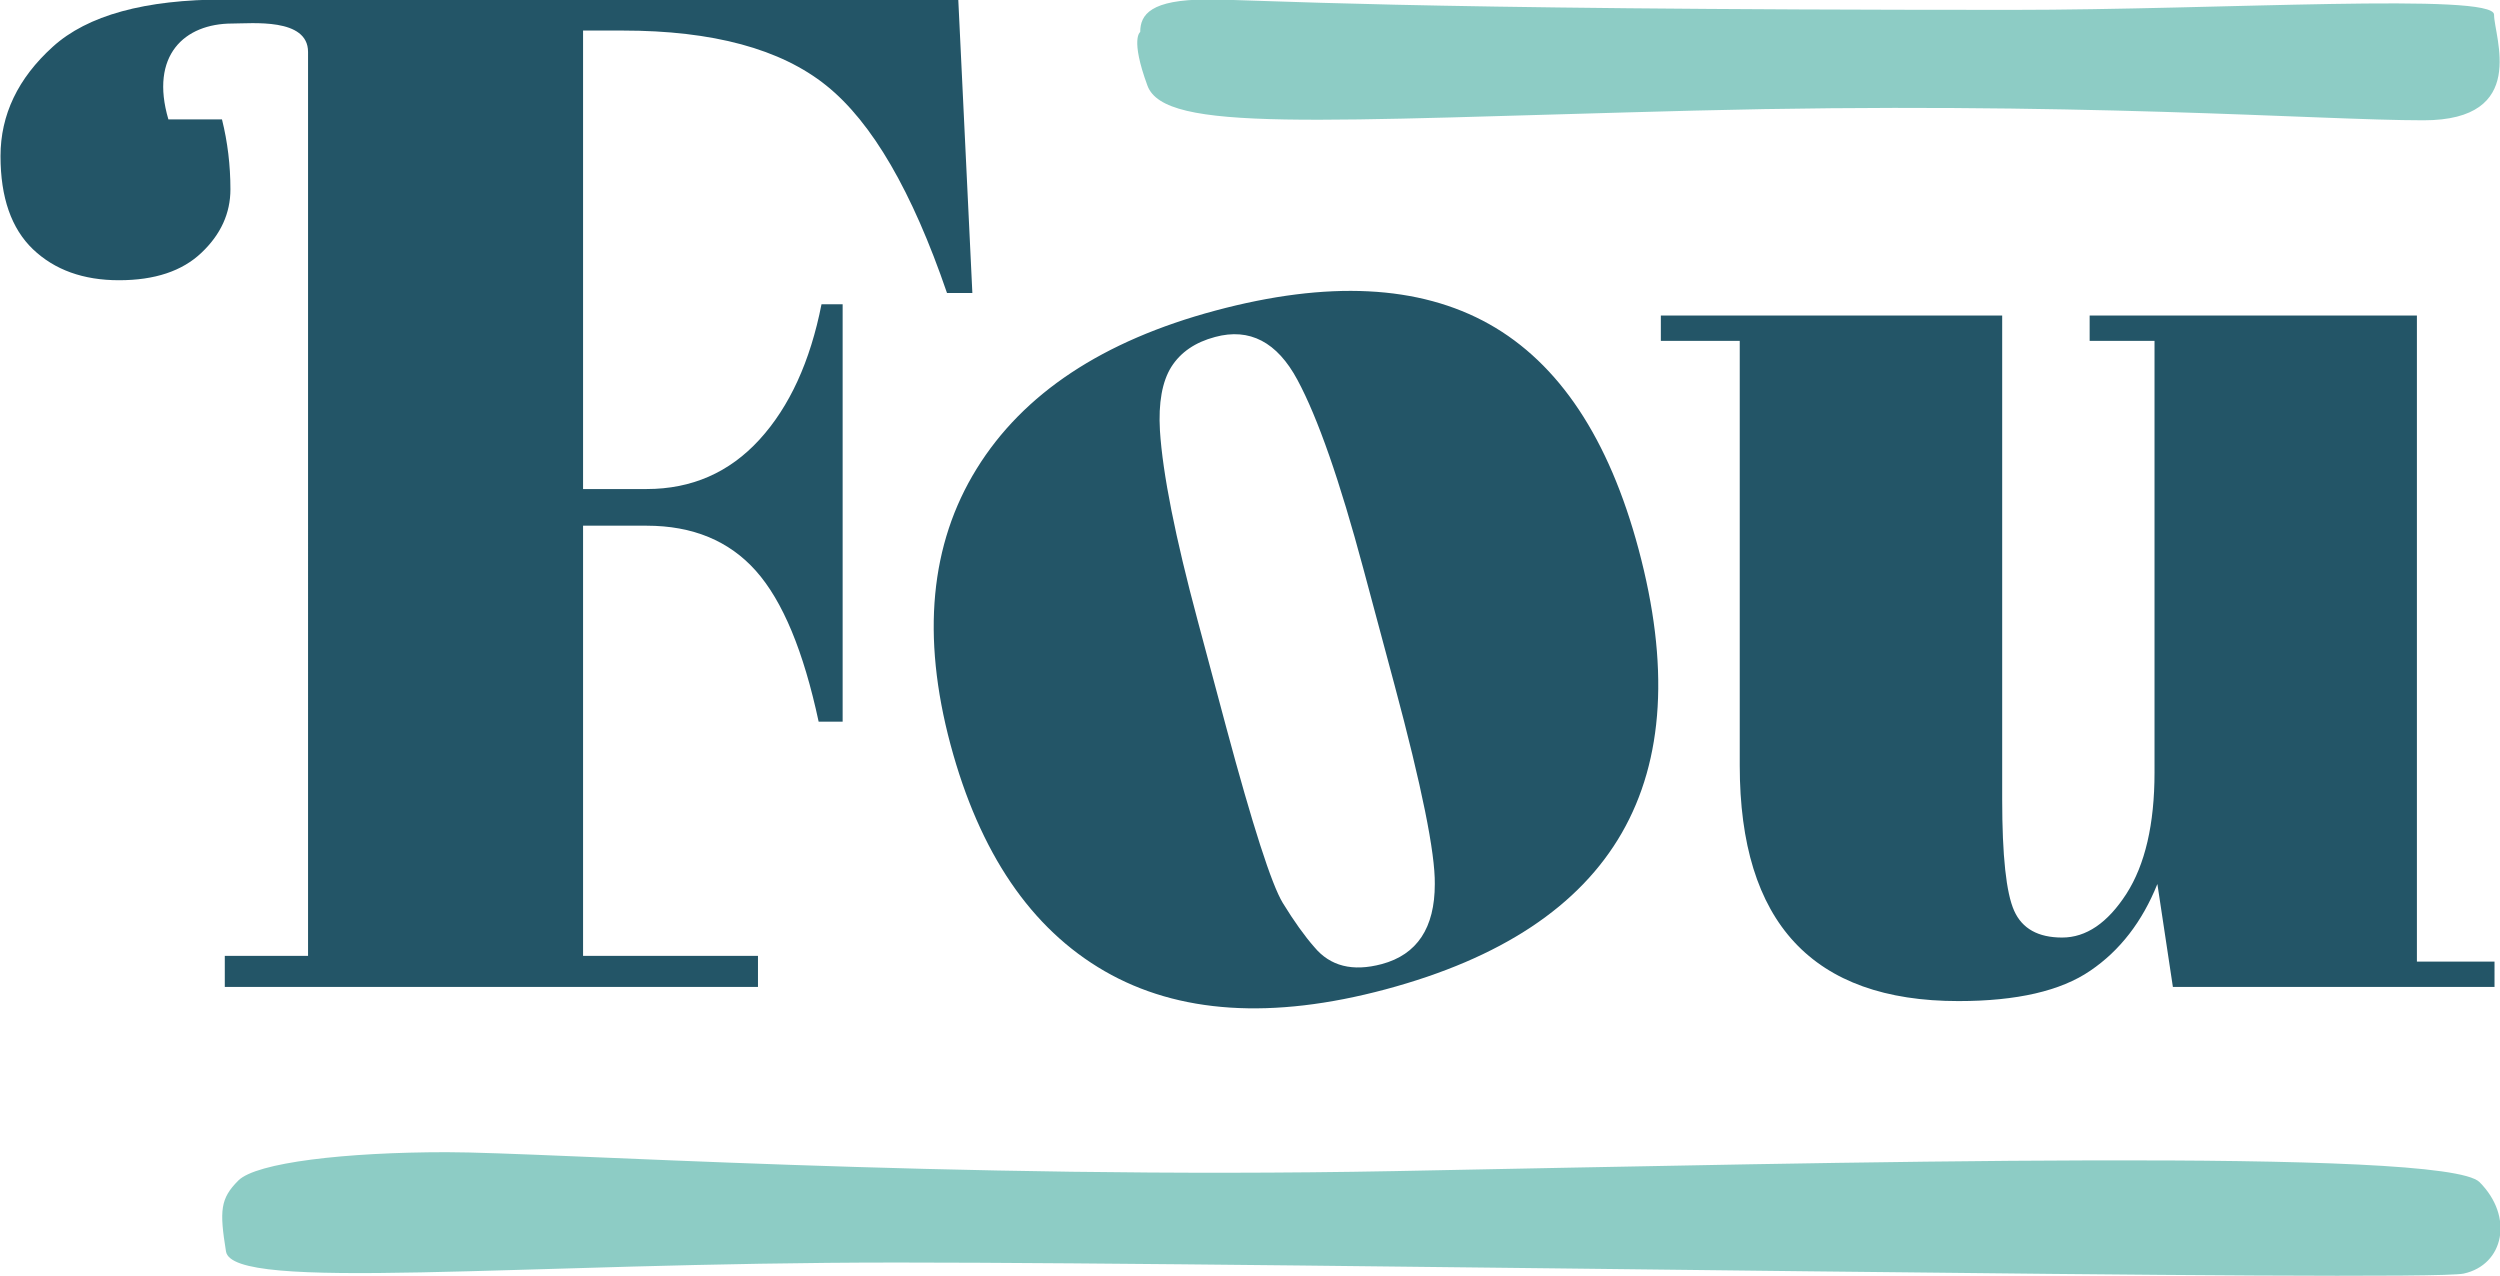
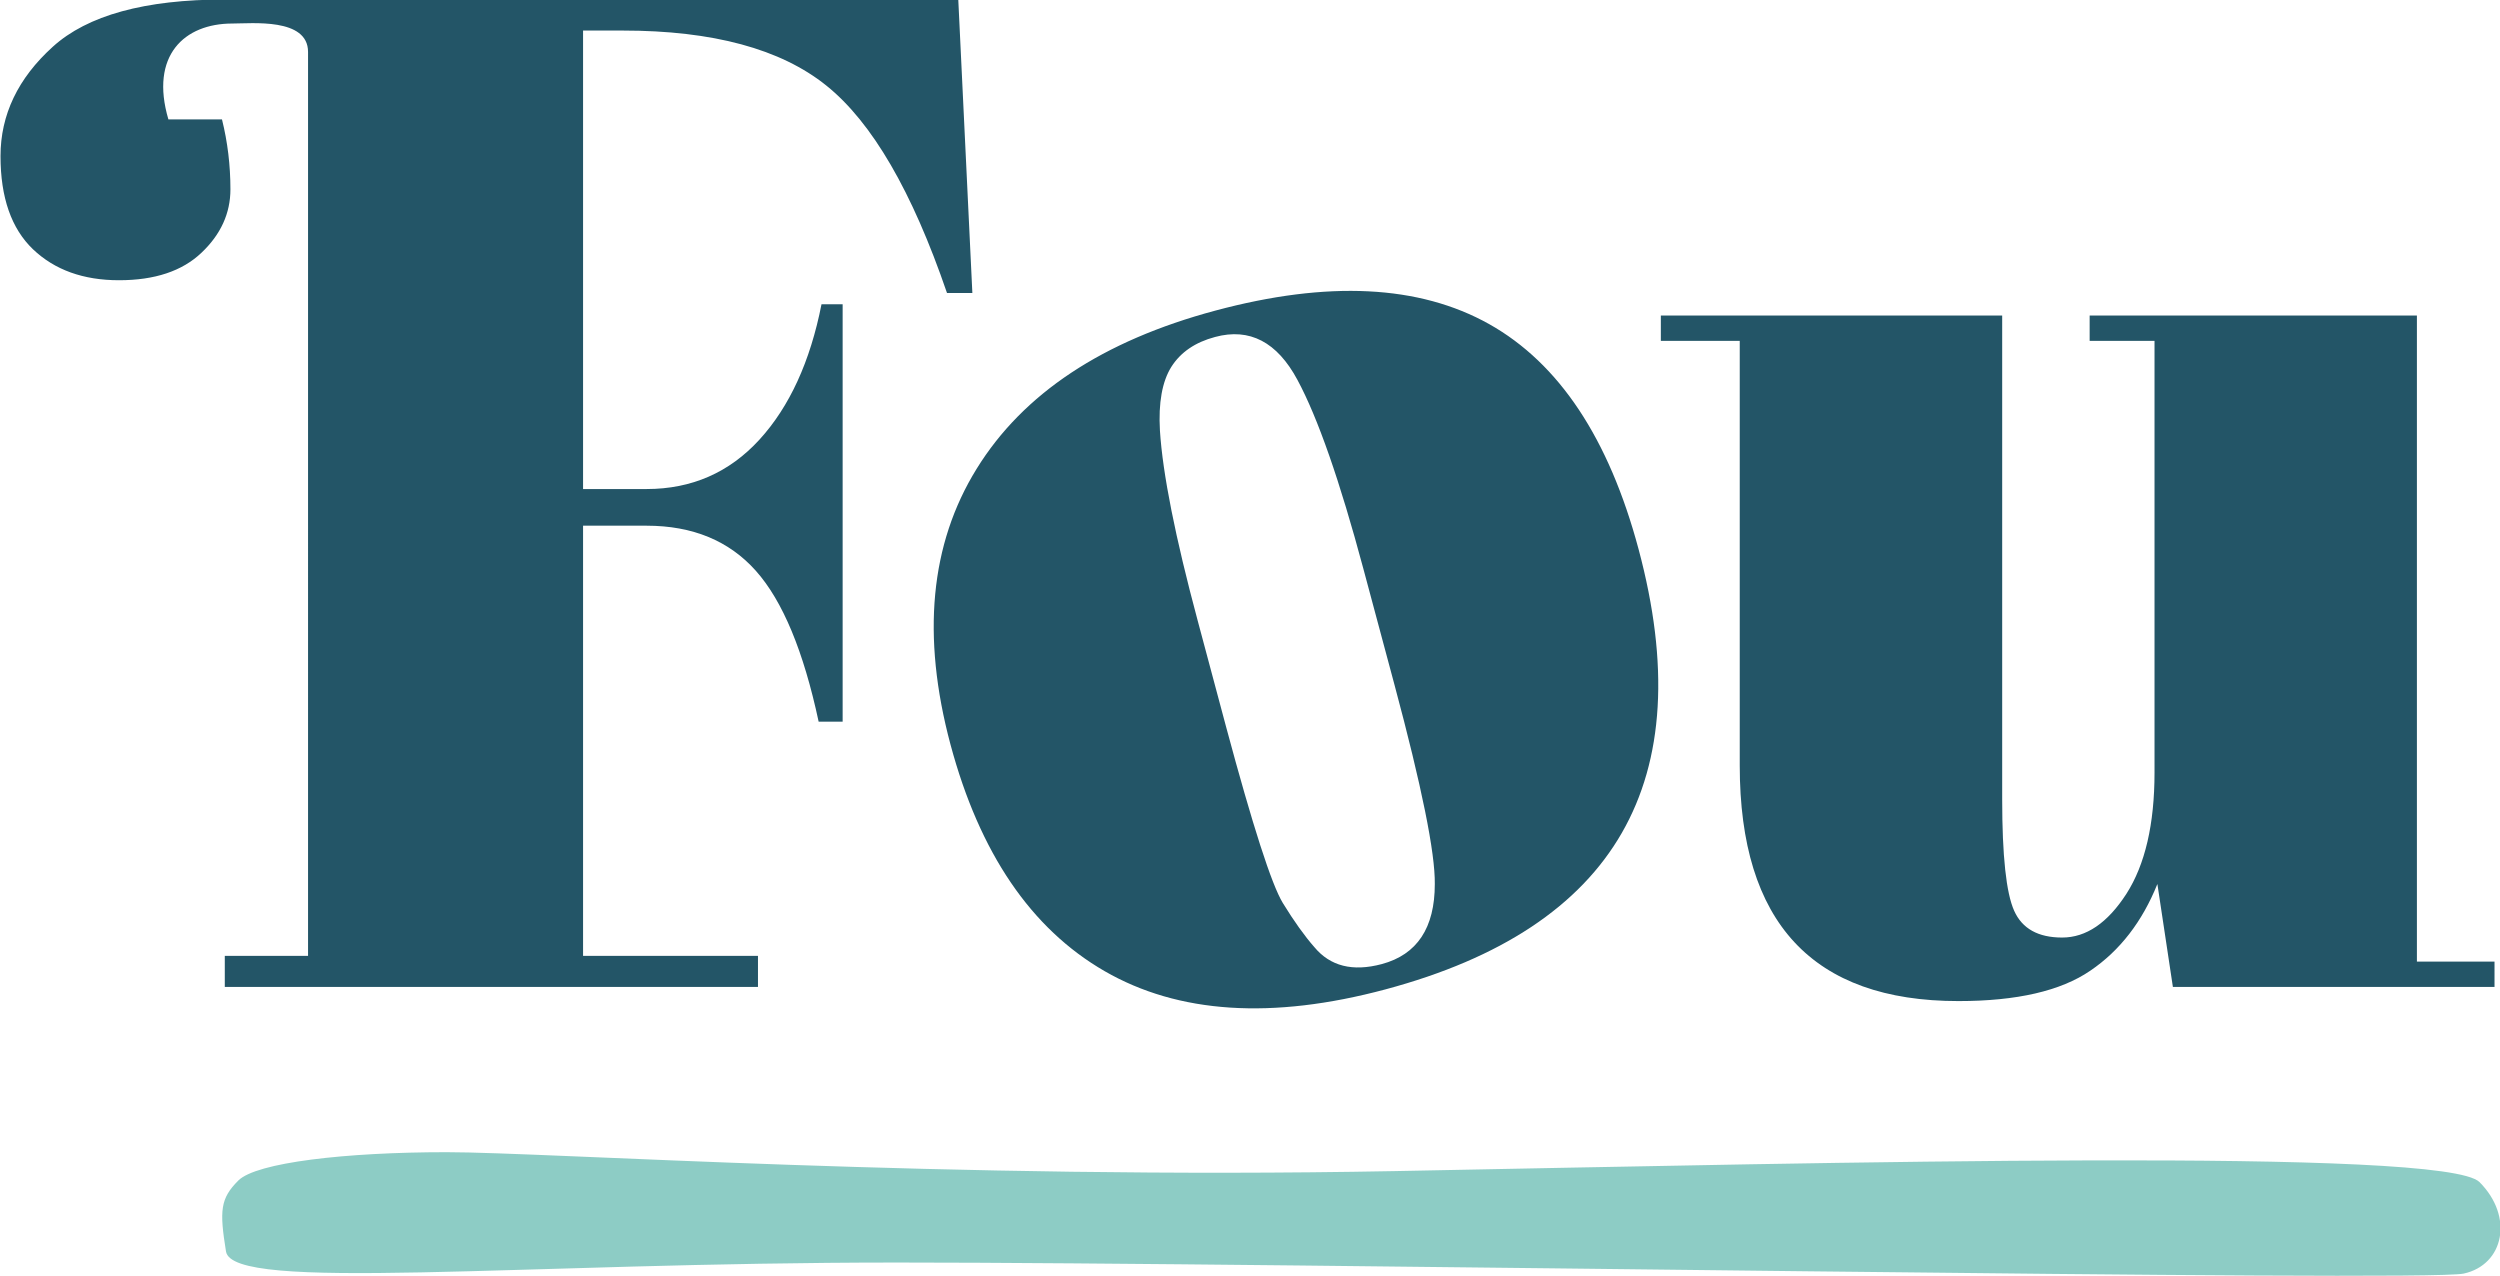
<svg xmlns="http://www.w3.org/2000/svg" version="1.1" id="Layer_1" x="0px" y="0px" width="807px" height="412px" viewBox="0 0 807 412" enable-background="new 0 0 807 412" xml:space="preserve">
  <g>
-     <path fill="#8DCCC5" d="M368.065,10.326c0-5.608,3.338-10.48,21.67-10.48c18.34,0,56.627,3.344,259.775,3.344   c67.201,0,155.57-5.601,155.57,1.528c0,7.14,11.354,34.114-22.754,34.114c-34.129,0-112.578-6.249-235.285-3.134   c-122.748,3.134-171.055,7.2-176.648-8.064C364.771,12.354,368.065,10.326,368.065,10.326" />
    <path fill="#8DCCC5" d="M76.933,381.072c5.805-5.813,34.619-9.146,67.197-9.146c32.576,0,161.393,8.861,305.98,6.107   c144.57-2.773,339.059-7.635,350.266,3.541c11.199,11.209,7.883,26.703-5.09,29.539c-12.979,2.799-382.33-3.566-505.559-3.566   c-123.205,0-214.656,9.674-216.776-3.576C70.818,390.75,71.103,386.9,76.933,381.072" />
    <path fill="#235567" d="M356.567,313.482c-23.779-13.732-40.348-38.131-49.752-73.16c-9.375-35.048-6.58-64.705,8.443-88.992   c15.02-24.32,40.707-41.322,77.047-51.066c36.389-9.765,65.84-8.285,88.398,4.355c22.539,12.658,38.641,36.863,48.221,72.627   c20.025,74.791-7.195,122.156-81.676,142.119C410.612,329.176,380.368,327.215,356.567,313.482 M450.124,220.996l-10.023-37.375   c-7.609-28.426-14.715-48.78-21.293-61.006c-6.547-12.201-15.416-16.849-26.559-13.846c-6.461,1.717-11.148,4.94-14.148,9.666   c-2.955,4.721-4.195,11.604-3.674,20.559c0.881,13.895,4.941,34.344,12.178,61.318l9.176,34.304   c8.582,31.957,14.691,50.918,18.309,56.865c3.643,5.93,7.037,10.678,10.18,14.242c5.115,6.17,12.365,7.996,21.76,5.486   c11.42-3.066,17.127-11.68,17.125-25.826C463.286,275.305,458.94,253.84,450.124,220.996" />
    <path fill="#235567" d="M805.229,318.588h-103.82l-5.006-33.236c-4.875,12.139-12.08,21.494-21.648,27.984   c-9.545,6.543-23.734,9.811-42.557,9.811c-47.076,0-70.609-25.332-70.609-76.053V110.042H536.12v-8.19h110.184v156.152   c0,18.248,1.295,30.26,3.867,35.994c2.582,5.77,7.744,8.643,15.492,8.643c7.725,0,14.643-4.68,20.732-14.102   c6.039-9.414,9.084-22.488,9.084-39.166V110.042h-20.941v-8.19h105.639V310.4h25.053V318.588z" />
    <path fill="#235567" d="M72.563-0.158h236.768l4.547,94.729h-8.188c-11.229-32.797-24.197-55.121-38.934-66.939   c-14.717-11.844-36.635-17.77-65.773-17.77h-12.768v148h20.508c14.543,0,26.709-5.313,36.438-15.96   c9.674-10.593,16.383-25.179,20.023-43.691h6.822v134.752h-7.744c-4.865-22.719-11.596-38.974-20.27-48.705   c-8.643-9.694-20.406-14.564-35.27-14.564h-20.508v138.865h56.461v10.029H72.563v-10.029h26.875V16.766   c0-11.07-18.128-9.17-24.449-9.17c-15.492,0-26.695,10.316-20.632,30.945h17.299c1.817,7.294,2.726,14.811,2.726,22.568   c0,7.731-3.104,14.565-9.338,20.469c-6.211,5.928-15.094,8.882-26.623,8.882c-11.538,0-20.793-3.339-27.783-10.006   C3.671,73.772,0.167,63.758,0.167,50.393c0-13.34,5.625-25.117,16.861-35.287C28.234,4.935,46.774-0.158,72.563-0.158" />
  </g>
</svg>